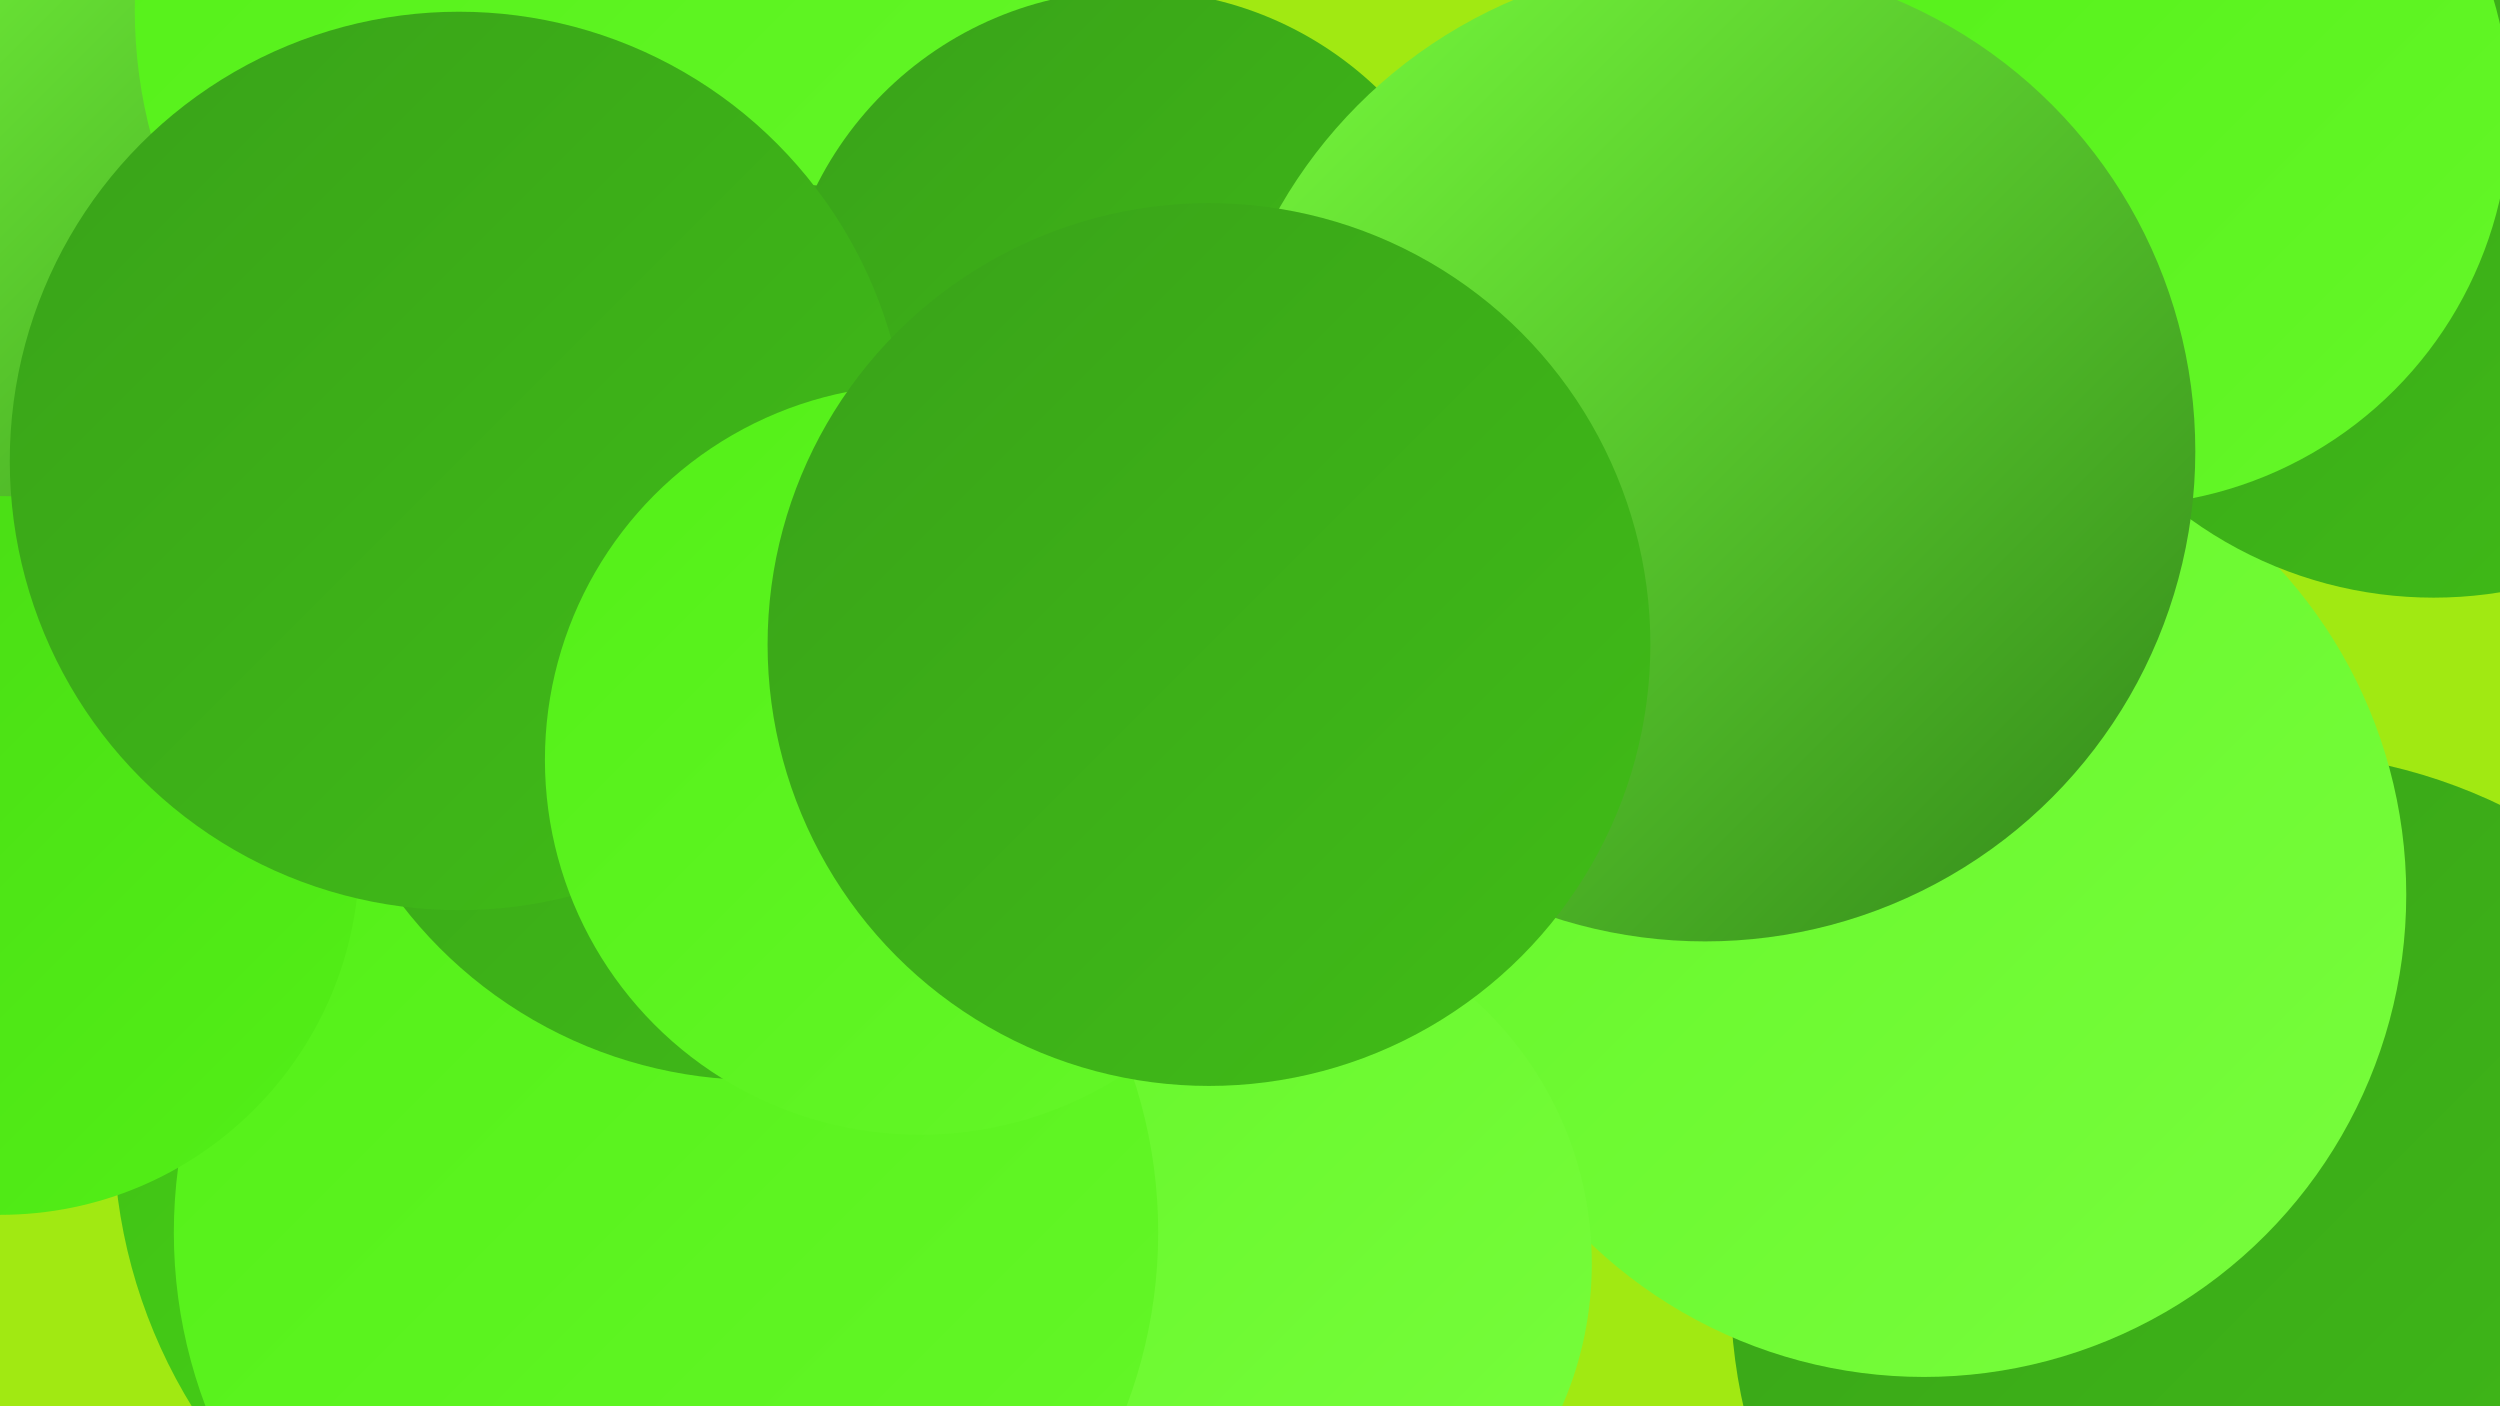
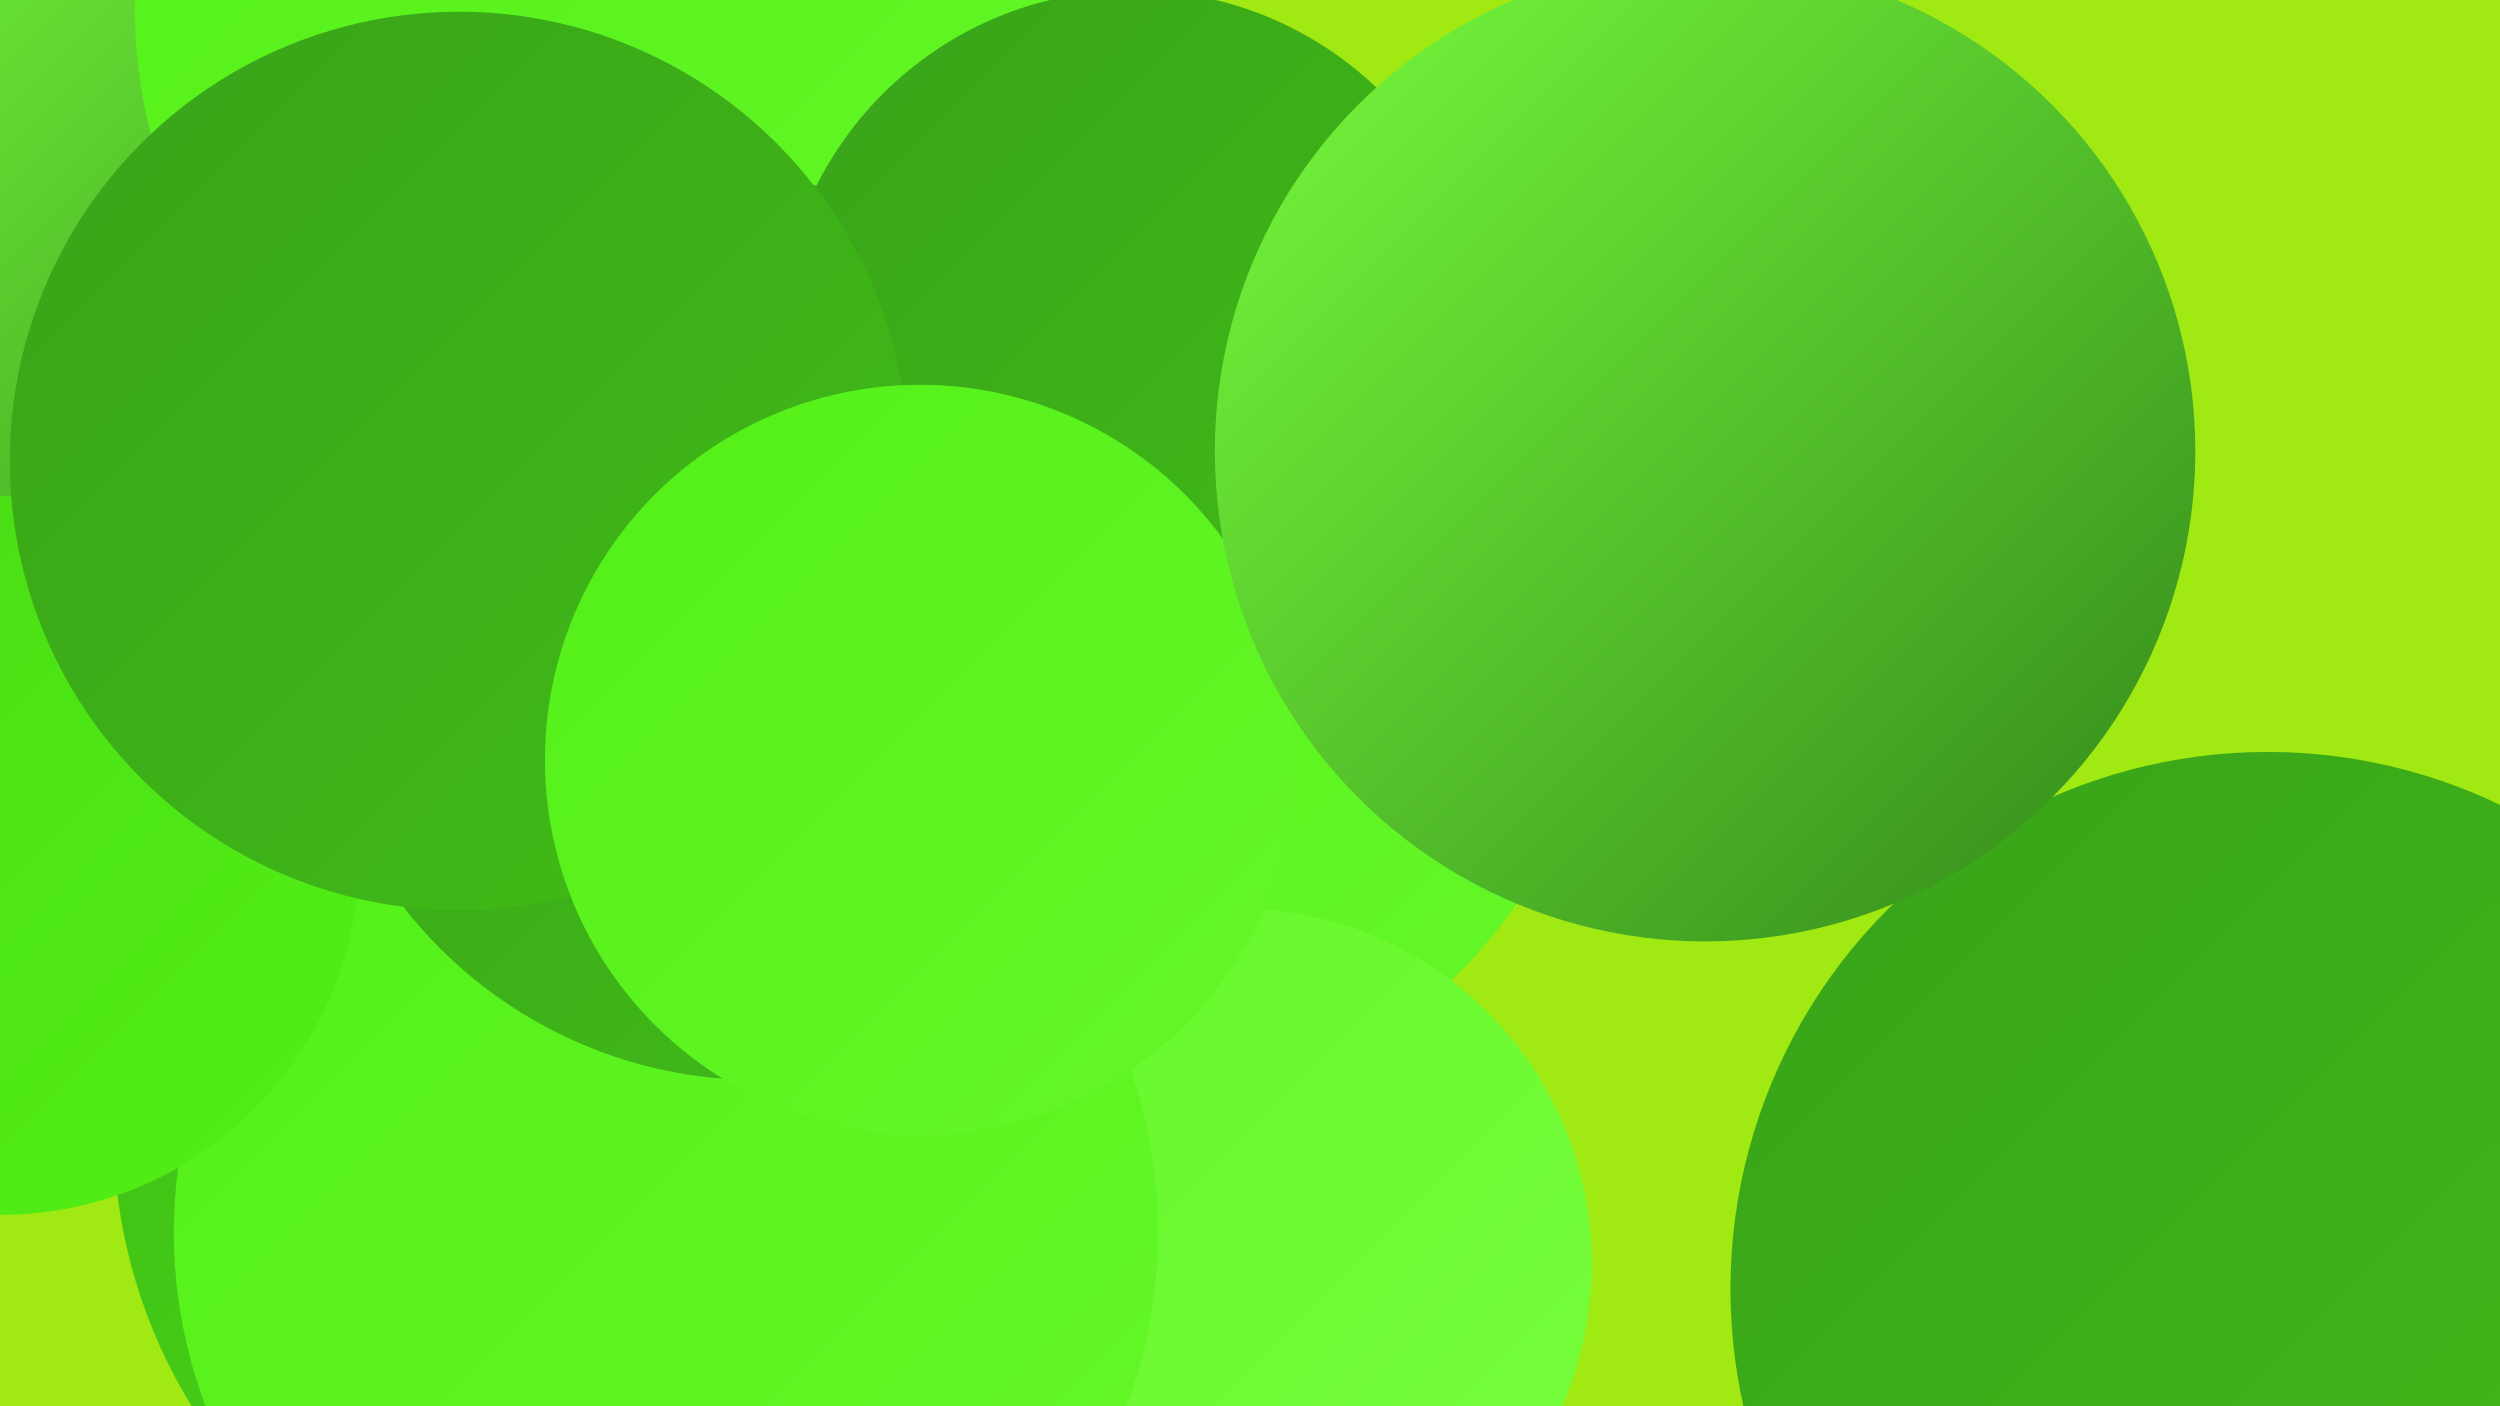
<svg xmlns="http://www.w3.org/2000/svg" width="1280" height="720">
  <defs>
    <linearGradient id="grad0" x1="0%" y1="0%" x2="100%" y2="100%">
      <stop offset="0%" style="stop-color:#328719;stop-opacity:1" />
      <stop offset="100%" style="stop-color:#39a219;stop-opacity:1" />
    </linearGradient>
    <linearGradient id="grad1" x1="0%" y1="0%" x2="100%" y2="100%">
      <stop offset="0%" style="stop-color:#39a219;stop-opacity:1" />
      <stop offset="100%" style="stop-color:#40bd17;stop-opacity:1" />
    </linearGradient>
    <linearGradient id="grad2" x1="0%" y1="0%" x2="100%" y2="100%">
      <stop offset="0%" style="stop-color:#40bd17;stop-opacity:1" />
      <stop offset="100%" style="stop-color:#48da14;stop-opacity:1" />
    </linearGradient>
    <linearGradient id="grad3" x1="0%" y1="0%" x2="100%" y2="100%">
      <stop offset="0%" style="stop-color:#48da14;stop-opacity:1" />
      <stop offset="100%" style="stop-color:#53f017;stop-opacity:1" />
    </linearGradient>
    <linearGradient id="grad4" x1="0%" y1="0%" x2="100%" y2="100%">
      <stop offset="0%" style="stop-color:#53f017;stop-opacity:1" />
      <stop offset="100%" style="stop-color:#65f729;stop-opacity:1" />
    </linearGradient>
    <linearGradient id="grad5" x1="0%" y1="0%" x2="100%" y2="100%">
      <stop offset="0%" style="stop-color:#65f729;stop-opacity:1" />
      <stop offset="100%" style="stop-color:#78fd3d;stop-opacity:1" />
    </linearGradient>
    <linearGradient id="grad6" x1="0%" y1="0%" x2="100%" y2="100%">
      <stop offset="0%" style="stop-color:#78fd3d;stop-opacity:1" />
      <stop offset="100%" style="stop-color:#328719;stop-opacity:1" />
    </linearGradient>
  </defs>
  <rect width="1280" height="720" fill="#a1e912" />
-   <circle cx="79" cy="182" r="181" fill="url(#grad1)" />
  <circle cx="575" cy="325" r="244" fill="url(#grad4)" />
  <circle cx="1229" cy="671" r="227" fill="url(#grad3)" />
  <circle cx="1161" cy="660" r="275" fill="url(#grad1)" />
-   <circle cx="985" cy="458" r="247" fill="url(#grad5)" />
  <circle cx="329" cy="578" r="271" fill="url(#grad2)" />
  <circle cx="438" cy="174" r="243" fill="url(#grad3)" />
  <circle cx="17" cy="199" r="220" fill="url(#grad6)" />
  <circle cx="633" cy="647" r="182" fill="url(#grad5)" />
  <circle cx="319" cy="5" r="250" fill="url(#grad4)" />
  <circle cx="341" cy="631" r="252" fill="url(#grad4)" />
-   <circle cx="1246" cy="93" r="213" fill="url(#grad1)" />
  <circle cx="388" cy="323" r="230" fill="url(#grad1)" />
  <circle cx="0" cy="438" r="184" fill="url(#grad3)" />
  <circle cx="580" cy="176" r="181" fill="url(#grad1)" />
  <circle cx="235" cy="236" r="230" fill="url(#grad1)" />
  <circle cx="471" cy="389" r="192" fill="url(#grad4)" />
-   <circle cx="1083" cy="57" r="202" fill="url(#grad4)" />
  <circle cx="873" cy="231" r="251" fill="url(#grad6)" />
-   <circle cx="619" cy="330" r="226" fill="url(#grad1)" />
</svg>